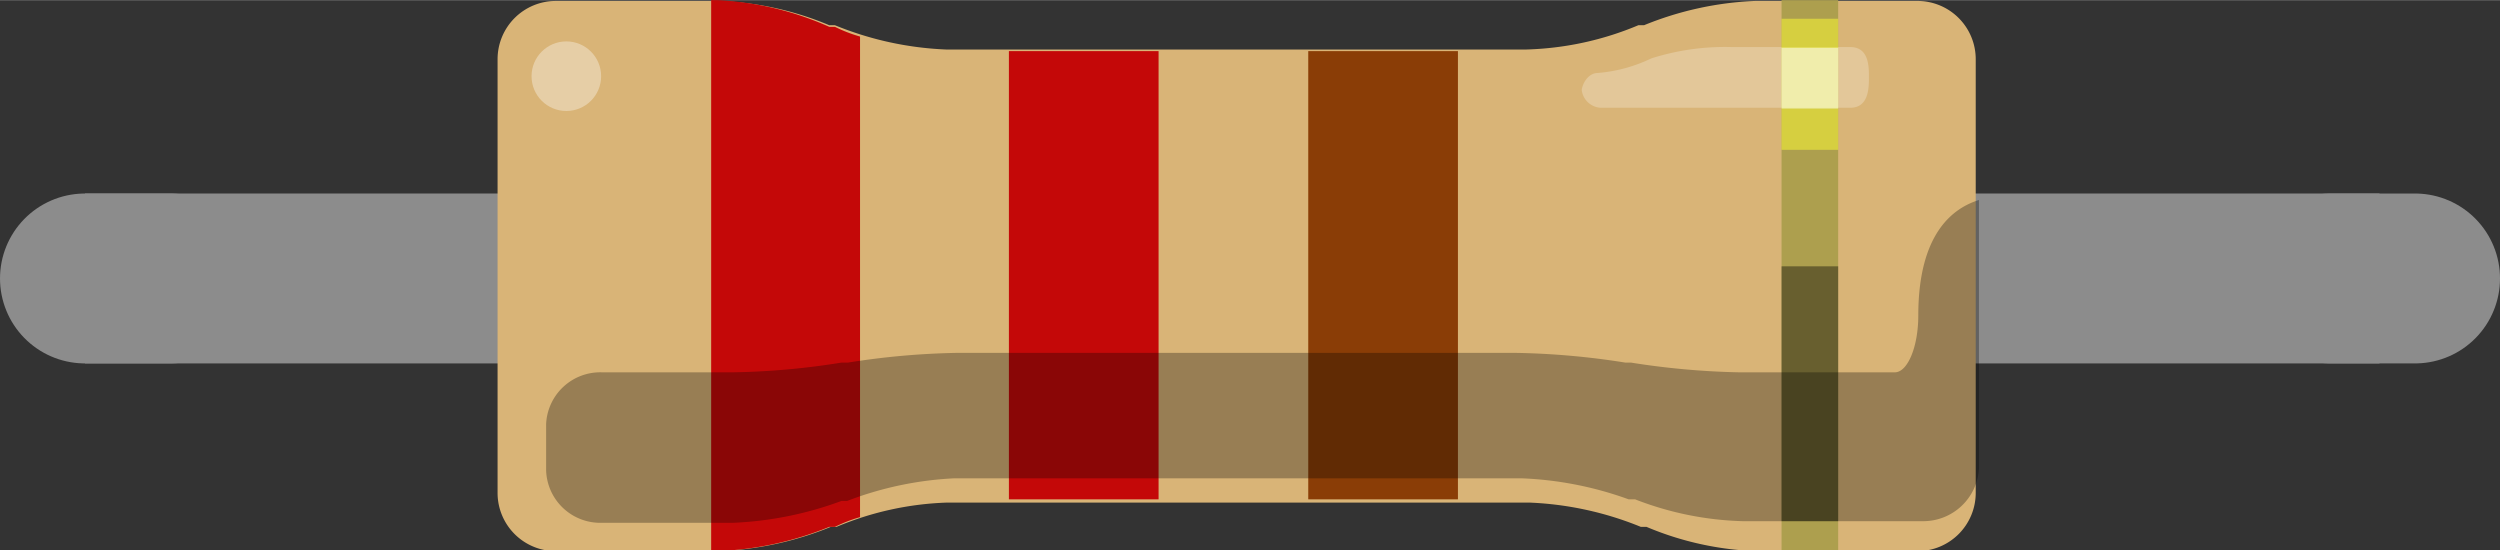
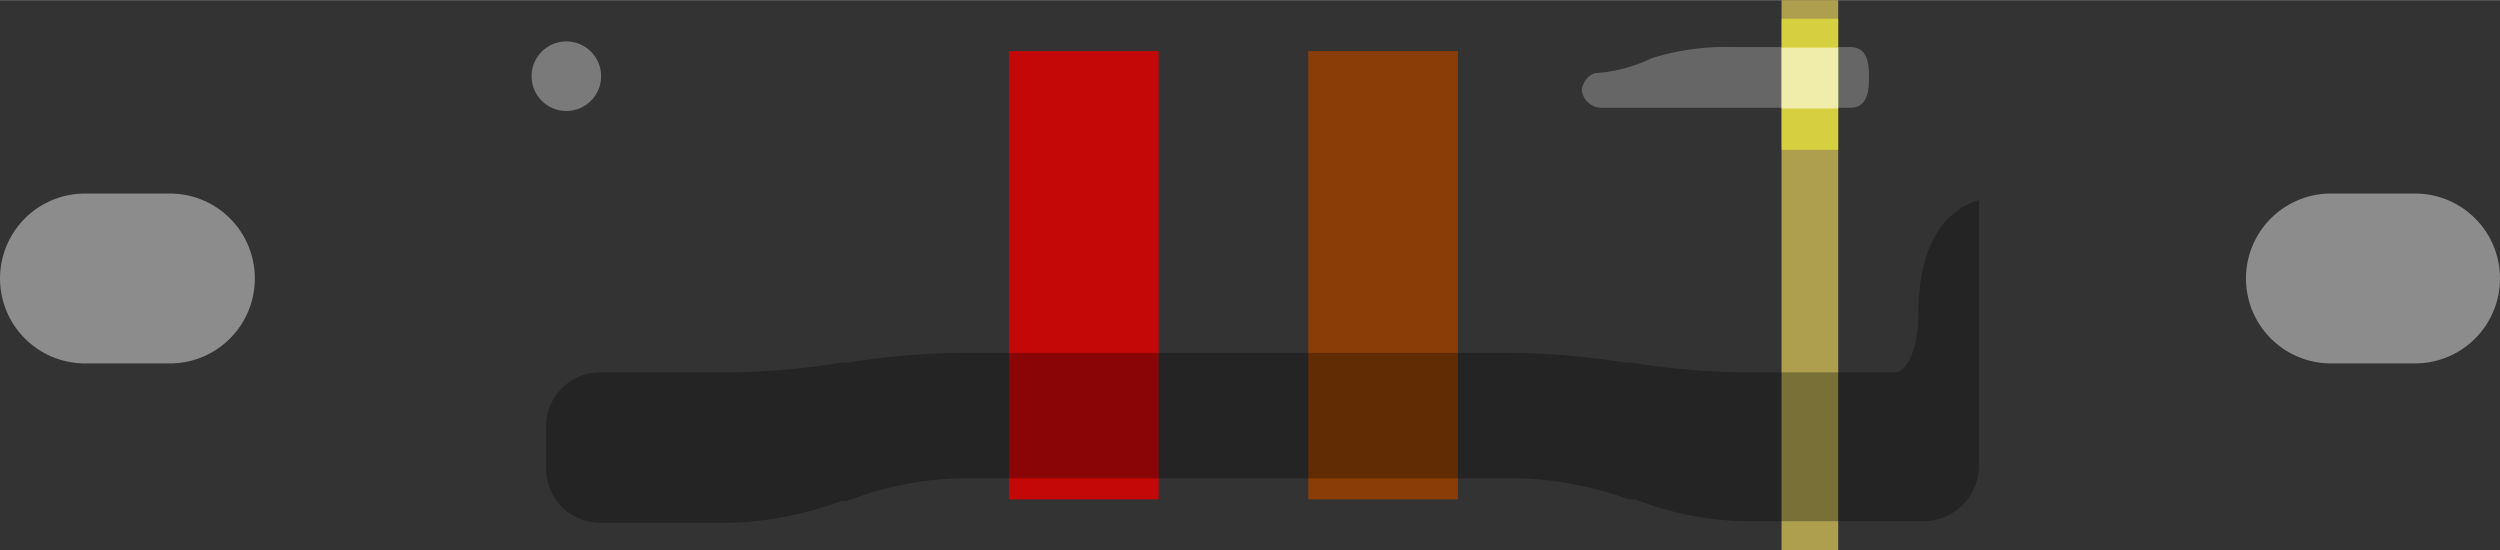
<svg xmlns="http://www.w3.org/2000/svg" width="10.9mm" height="2.4mm" viewBox="0 0 30.9 6.8">
  <rect x="0" y="0" width="30.9" height="6.8" fill="#333333" stroke="none" />
  <title>resistor</title>
  <rect x="0.36" y="2.39" width="0.72" height="0.72" fill="none" />
  <rect x="29.82" y="2.39" width="0.72" height="0.72" fill="none" />
  <line x1="1.05" y1="3.44" x2="2.1" y2="3.44" fill="none" stroke="#8c8c8c" stroke-linecap="round" stroke-miterlimit="10" stroke-width="2.1" />
  <line x1="29.85" y1="3.44" x2="28.81" y2="3.44" fill="none" stroke="#8c8c8c" stroke-linecap="round" stroke-miterlimit="10" stroke-width="2.1" />
-   <path d="M1.05,3.63H29.41" transform="translate(0 -0.19)" fill="none" stroke="#8c8c8c" stroke-miterlimit="10" stroke-width="2.1" />
-   <path d="M10.25.5A3.84,3.84,0,0,0,8.87.2h-2a.72.72,0,0,0-.72.72V6.28A.72.72,0,0,0,6.89,7h2a4.06,4.06,0,0,0,1.38-.3l.07,0a3.83,3.83,0,0,1,1.37-.3h7.19a4.06,4.06,0,0,1,1.38.3l.07,0A3.83,3.83,0,0,0,21.7,7h2a.72.72,0,0,0,.72-.72V.92A.72.72,0,0,0,23.69.2h-2a4.06,4.06,0,0,0-1.37.3l-.07,0a3.84,3.84,0,0,1-1.38.3H11.69a4.06,4.06,0,0,1-1.37-.3Z" transform="translate(0 -0.19)" fill="#d9b477" />
  <rect x="22.02" width="0.7" height="6.8" fill="#ad9f4e" />
  <rect x="16.17" y="0.63" width="1.85" height="5.54" fill="#8a3d06" />
  <rect x="12.47" y="0.63" width="1.85" height="5.54" fill="#c40808" />
-   <path d="M10.63.64a1.83,1.83,0,0,1-.31-.12l-.07,0A3.84,3.84,0,0,0,8.87.19H8.79V7h.08a4.06,4.06,0,0,0,1.38-.3l.07,0a1.83,1.83,0,0,1,.31-.12Z" transform="translate(0 -0.19)" fill="#c40808" />
  <path d="M23.71,4.09h0c0,.38-.13.7-.29.7H21.49a9.67,9.67,0,0,1-1.33-.12l-.07,0a9.54,9.54,0,0,0-1.34-.12H11.81a9.53,9.53,0,0,0-1.33.12l-.08,0a9.26,9.26,0,0,1-1.33.12H7.44a.67.67,0,0,0-.69.64V6a.67.67,0,0,0,.69.65H9.06a4.38,4.38,0,0,0,1.34-.27l.07,0A4.25,4.25,0,0,1,11.8,6.1h7a4.36,4.36,0,0,1,1.33.26l.08,0a3.94,3.94,0,0,0,1.33.27h2.22a.69.69,0,0,0,.7-.65V2.66C24.14,2.76,23.71,3.07,23.71,4.09Z" transform="translate(0 -0.19)" opacity="0.3" style="isolation:isolate" />
-   <rect x="22.02" y="3.29" width="0.7" height="3.15" opacity="0.4" style="isolation:isolate" />
  <path d="M19.75,1.09a1.88,1.88,0,0,0,.66-.18,3,3,0,0,1,1-.14h1.46c.23,0,.23.24.23.37s0,.38-.23.38H19.78a.25.25,0,0,1-.23-.22C19.56,1.22,19.63,1.09,19.75,1.09Z" transform="translate(0 -0.19)" fill="#fff" opacity="0.25" style="isolation:isolate" />
  <circle cx="7" cy="0.94" r="0.43" fill="#fff" opacity="0.35" style="isolation:isolate" />
  <rect x="22.02" y="0.23" width="0.7" height="1.62" fill="#ff3" opacity="0.5" style="isolation:isolate" />
  <rect x="22.02" y="0.59" width="0.7" height="0.75" fill="#fff" opacity="0.5" style="isolation:isolate" />
</svg>